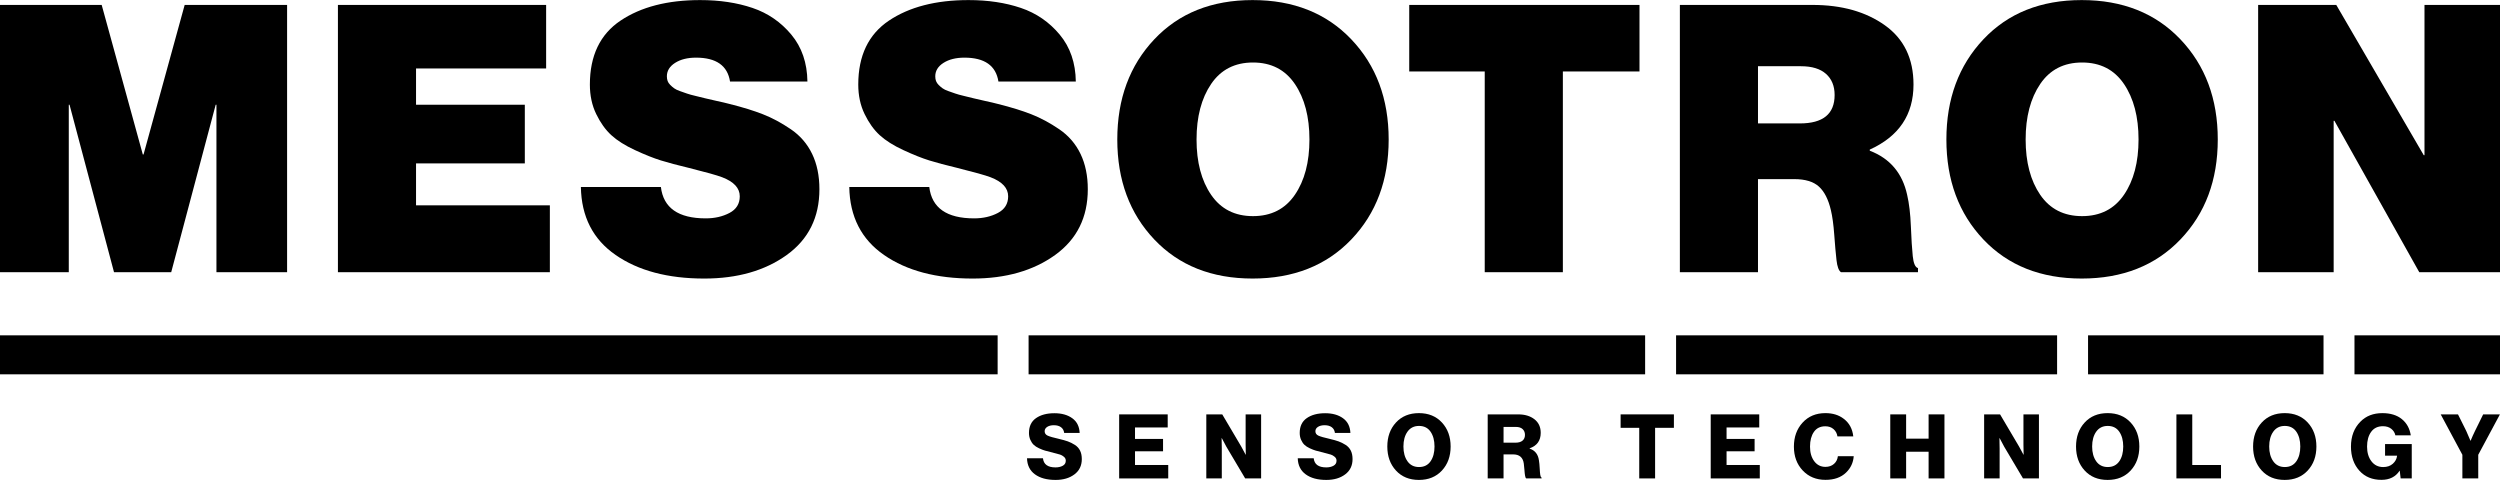
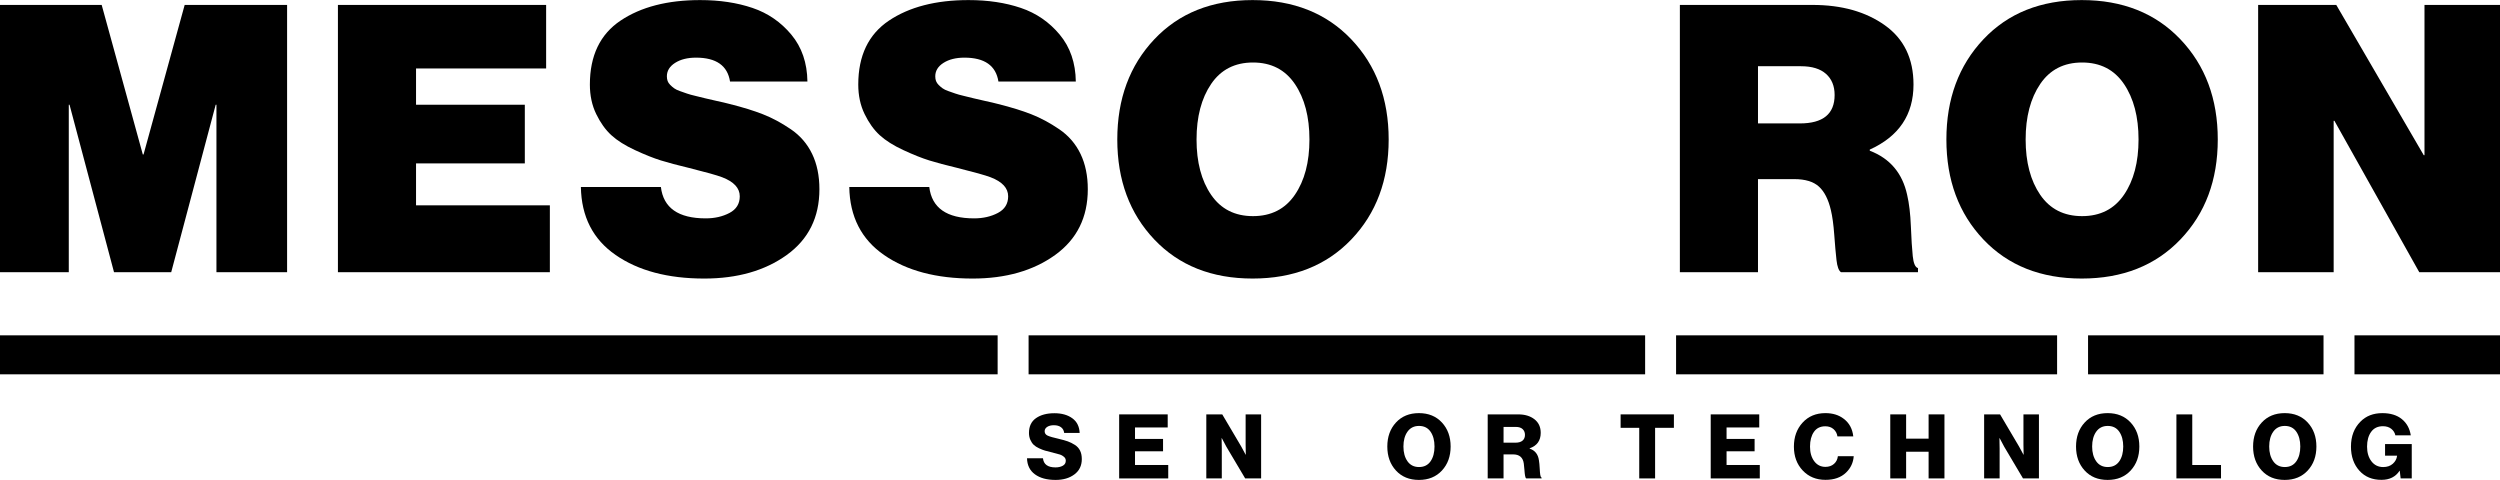
<svg xmlns="http://www.w3.org/2000/svg" version="1.1" id="Ebene_1" x="0px" y="0px" viewBox="0 0 250 48" style="enable-background:new 0 0 250 48;" xml:space="preserve">
  <g>
    <g>
      <path d="M105.558,47.993c-0.866,0-1.554-0.186-2.064-0.56c-0.51-0.373-0.775-0.909-0.793-1.607h1.594    c0.066,0.609,0.483,0.914,1.254,0.914c0.287,0,0.529-0.056,0.73-0.166c0.2-0.111,0.3-0.279,0.3-0.506    c0-0.155-0.063-0.285-0.188-0.39c-0.125-0.105-0.252-0.178-0.381-0.219c-0.128-0.042-0.372-0.107-0.73-0.197    c-0.018-0.006-0.03-0.01-0.036-0.013c-0.006-0.003-0.015-0.006-0.027-0.009s-0.024-0.005-0.036-0.005    c-0.275-0.065-0.5-0.124-0.676-0.174c-0.176-0.051-0.376-0.129-0.6-0.233    c-0.224-0.105-0.402-0.219-0.533-0.345c-0.132-0.126-0.244-0.291-0.336-0.497    c-0.093-0.206-0.139-0.437-0.139-0.694c0-0.657,0.234-1.15,0.703-1.478s1.082-0.492,1.84-0.492    c0.729,0,1.324,0.167,1.787,0.502c0.463,0.334,0.709,0.824,0.739,1.469h-1.549    c-0.03-0.245-0.134-0.434-0.313-0.569c-0.179-0.134-0.418-0.202-0.717-0.202c-0.275,0-0.497,0.056-0.667,0.166    c-0.17,0.111-0.255,0.255-0.255,0.434c0,0.203,0.101,0.351,0.304,0.443c0.203,0.093,0.585,0.202,1.146,0.328    c0.352,0.084,0.642,0.165,0.869,0.246c0.227,0.081,0.458,0.196,0.694,0.345c0.236,0.149,0.412,0.342,0.528,0.578    c0.117,0.235,0.174,0.518,0.174,0.846c0,0.651-0.246,1.162-0.739,1.531    C106.95,47.809,106.322,47.993,105.558,47.993z" />
      <path d="M111.916,47.842v-6.404h4.854v1.308h-3.269v1.147h2.804v1.236h-2.804v1.37h3.323v1.344H111.916z" />
      <path d="M120.631,47.842v-6.404h1.594l1.899,3.215l0.439,0.815h0.018c-0.012-0.514-0.018-0.844-0.018-0.994v-3.037    h1.549v6.404h-1.594l-1.881-3.17l-0.457-0.86h-0.018c0.012,0.549,0.018,0.898,0.018,1.048v2.982H120.631z" />
-       <path d="M132.632,47.993c-0.866,0-1.554-0.186-2.064-0.56c-0.51-0.373-0.775-0.909-0.793-1.607h1.594    c0.066,0.609,0.483,0.914,1.254,0.914c0.287,0,0.529-0.056,0.73-0.166c0.2-0.111,0.3-0.279,0.3-0.506    c0-0.155-0.063-0.285-0.188-0.39c-0.125-0.105-0.252-0.178-0.381-0.219c-0.128-0.042-0.372-0.107-0.73-0.197    c-0.018-0.006-0.03-0.01-0.036-0.013c-0.006-0.003-0.015-0.006-0.027-0.009    c-0.012-0.003-0.024-0.005-0.036-0.005c-0.275-0.065-0.5-0.124-0.676-0.174    c-0.176-0.051-0.376-0.129-0.6-0.233c-0.224-0.105-0.402-0.219-0.533-0.345    c-0.132-0.126-0.244-0.291-0.336-0.497c-0.093-0.206-0.139-0.437-0.139-0.694c0-0.657,0.234-1.15,0.703-1.478    c0.469-0.328,1.082-0.492,1.84-0.492c0.729,0,1.324,0.167,1.787,0.502c0.463,0.334,0.709,0.824,0.739,1.469    h-1.549c-0.03-0.245-0.134-0.434-0.313-0.569c-0.179-0.134-0.418-0.202-0.717-0.202    c-0.275,0-0.497,0.056-0.667,0.166s-0.255,0.255-0.255,0.434c0,0.203,0.101,0.351,0.304,0.443    c0.203,0.093,0.585,0.202,1.146,0.328c0.352,0.084,0.642,0.165,0.869,0.246c0.227,0.081,0.458,0.196,0.694,0.345    c0.236,0.149,0.412,0.342,0.528,0.578c0.117,0.235,0.174,0.518,0.174,0.846c0,0.651-0.246,1.162-0.739,1.531    C134.024,47.809,133.396,47.993,132.632,47.993z" />
      <path d="M144.194,47.053c-0.579,0.626-1.347,0.94-2.302,0.94c-0.955,0-1.721-0.313-2.297-0.94    c-0.576-0.627-0.864-1.427-0.864-2.4c0-0.973,0.288-1.773,0.864-2.4c0.576-0.626,1.342-0.941,2.297-0.941    c0.955,0,1.723,0.314,2.302,0.941c0.579,0.627,0.869,1.427,0.869,2.4    C145.063,45.626,144.773,46.426,144.194,47.053z M141.901,46.704c0.502,0,0.885-0.189,1.151-0.569    c0.266-0.379,0.399-0.873,0.399-1.482c0-0.609-0.133-1.104-0.399-1.487c-0.266-0.382-0.649-0.573-1.151-0.573    c-0.495,0-0.879,0.192-1.151,0.573c-0.272,0.382-0.407,0.878-0.407,1.487c0,0.604,0.136,1.096,0.407,1.478    C141.022,46.513,141.405,46.704,141.901,46.704z" />
      <path d="M148.77,47.842v-6.404h3.063c0.657,0,1.194,0.163,1.612,0.488c0.418,0.326,0.627,0.778,0.627,1.357    c0,0.776-0.37,1.293-1.11,1.549v0.027c0.537,0.179,0.848,0.57,0.931,1.174    c0.036,0.209,0.061,0.467,0.076,0.774c0.015,0.308,0.035,0.537,0.058,0.689    c0.024,0.153,0.068,0.241,0.134,0.265v0.08h-1.54c-0.048-0.029-0.085-0.116-0.112-0.26    c-0.027-0.143-0.049-0.346-0.067-0.609c-0.018-0.262-0.039-0.468-0.062-0.618    c-0.084-0.609-0.439-0.914-1.066-0.914h-0.959v2.4H148.77z M150.355,44.268h1.192    c0.31,0,0.546-0.069,0.707-0.206c0.161-0.138,0.242-0.328,0.242-0.573c0-0.239-0.078-0.432-0.233-0.578    c-0.155-0.146-0.382-0.219-0.681-0.219h-1.227V44.268z" />
      <path d="M163.924,47.842v-5.06h-1.863v-1.344h5.329v1.344h-1.88v5.06H163.924z" />
      <path d="M171.071,47.842v-6.404h4.854v1.308h-3.269v1.147h2.804v1.236h-2.804v1.37h3.323v1.344H171.071z" />
      <path d="M182.552,47.985c-0.931,0-1.691-0.312-2.279-0.936c-0.588-0.623-0.883-1.419-0.883-2.387    c0-0.967,0.289-1.767,0.869-2.4c0.579-0.633,1.34-0.95,2.284-0.95c0.728,0,1.337,0.188,1.827,0.565    c0.555,0.418,0.875,1.007,0.958,1.764h-1.585c-0.041-0.293-0.17-0.534-0.385-0.725    c-0.215-0.191-0.49-0.287-0.824-0.287c-0.502,0-0.883,0.187-1.142,0.56c-0.26,0.374-0.39,0.864-0.39,1.473    c0,0.597,0.14,1.084,0.421,1.46s0.654,0.565,1.119,0.565c0.346,0,0.631-0.099,0.856-0.296    c0.223-0.197,0.354-0.453,0.39-0.77h1.585c-0.048,0.645-0.304,1.191-0.77,1.639    C184.102,47.743,183.418,47.985,182.552,47.985z" />
      <path d="M189.027,47.842v-6.404h1.585v2.427h2.248v-2.427h1.585v6.404h-1.585v-2.669h-2.248v2.669H189.027z" />
      <path d="M198.413,47.842v-6.404h1.594l1.899,3.215l0.439,0.815h0.018c-0.012-0.514-0.018-0.844-0.018-0.994v-3.037    h1.549v6.404h-1.594l-1.88-3.17l-0.457-0.86h-0.018c0.012,0.549,0.018,0.898,0.018,1.048v2.982H198.413z" />
      <path d="M213.066,47.053c-0.58,0.626-1.347,0.94-2.302,0.94c-0.956,0-1.721-0.313-2.297-0.94    c-0.576-0.627-0.864-1.427-0.864-2.4c0-0.973,0.288-1.773,0.864-2.4c0.576-0.626,1.341-0.941,2.297-0.941    c0.955,0,1.722,0.314,2.302,0.941c0.579,0.627,0.868,1.427,0.868,2.4    C213.934,45.626,213.644,46.426,213.066,47.053z M210.773,46.704c0.502,0,0.885-0.189,1.151-0.569    c0.266-0.379,0.399-0.873,0.399-1.482c0-0.609-0.134-1.104-0.399-1.487c-0.266-0.382-0.649-0.573-1.151-0.573    c-0.495,0-0.879,0.192-1.151,0.573c-0.272,0.382-0.408,0.878-0.408,1.487c0,0.604,0.136,1.096,0.408,1.478    C209.893,46.513,210.277,46.704,210.773,46.704z" />
      <path d="M217.641,47.842v-6.404h1.585v5.06h2.875v1.344H217.641z" />
      <path d="M230.772,47.053c-0.58,0.626-1.347,0.94-2.302,0.94c-0.956,0-1.721-0.313-2.297-0.94    c-0.577-0.627-0.864-1.427-0.864-2.4c0-0.973,0.288-1.773,0.864-2.4c0.576-0.626,1.341-0.941,2.297-0.941    c0.955,0,1.722,0.314,2.302,0.941c0.579,0.627,0.868,1.427,0.868,2.4    C231.64,45.626,231.351,46.426,230.772,47.053z M228.479,46.704c0.502,0,0.885-0.189,1.151-0.569    c0.266-0.379,0.399-0.873,0.399-1.482c0-0.609-0.134-1.104-0.399-1.487c-0.266-0.382-0.649-0.573-1.151-0.573    c-0.495,0-0.879,0.192-1.151,0.573c-0.272,0.382-0.408,0.878-0.408,1.487c0,0.604,0.136,1.096,0.408,1.478    C227.599,46.513,227.983,46.704,228.479,46.704z" />
      <path d="M238.142,47.985c-0.908,0-1.636-0.298-2.186-0.895c-0.573-0.627-0.86-1.436-0.86-2.427    c0-1.033,0.317-1.865,0.949-2.498c0.555-0.568,1.286-0.852,2.194-0.852c0.806,0,1.454,0.199,1.944,0.596    c0.489,0.397,0.788,0.939,0.895,1.625h-1.54c-0.06-0.269-0.199-0.488-0.417-0.658    c-0.218-0.17-0.494-0.255-0.829-0.255c-0.514,0-0.906,0.188-1.178,0.565c-0.272,0.376-0.408,0.868-0.408,1.477    c0,0.597,0.146,1.087,0.439,1.469c0.293,0.382,0.684,0.573,1.174,0.573c0.394,0,0.715-0.11,0.963-0.331    c0.247-0.221,0.39-0.484,0.425-0.789v-0.018h-1.201v-1.164h2.669v3.439h-1.111l-0.089-0.77h-0.018    C239.566,47.68,238.96,47.985,238.142,47.985z" />
-       <path d="M246.238,47.842v-2.365l-2.167-4.039h1.728l0.825,1.657l0.421,0.976h0.018    c0.149-0.359,0.295-0.684,0.439-0.976l0.815-1.657h1.675l-2.167,4.039v2.365H246.238z" />
    </g>
    <g>
      <g>
        <path d="M0,27.22V0.493h10.168l4.112,14.952h0.075l4.112-14.952h10.242v26.727h-7.065V10.473h-0.075     l-4.448,16.747h-5.719L6.953,10.473H6.878v16.747H0z" />
        <path d="M33.792,27.22V0.493h20.821v6.355H41.604v3.626H52.482v5.869H41.604v4.187h13.382v6.691H33.792z" />
        <path d="M70.424,27.855c-3.639,0-6.592-0.785-8.859-2.355c-2.268-1.57-3.427-3.837-3.476-6.803h8     c0.249,2.093,1.744,3.14,4.486,3.14c0.897,0,1.688-0.18,2.374-0.542c0.685-0.361,1.028-0.916,1.028-1.663     c0-0.822-0.586-1.458-1.757-1.906c-0.523-0.199-1.633-0.51-3.327-0.934c-1.147-0.274-2.081-0.523-2.803-0.748     c-0.723-0.224-1.583-0.567-2.579-1.028c-0.997-0.461-1.788-0.959-2.374-1.495     c-0.586-0.536-1.091-1.239-1.514-2.112c-0.424-0.872-0.635-1.856-0.635-2.953c0-2.891,1.022-5.021,3.065-6.392     c2.043-1.37,4.697-2.056,7.962-2.056c1.944,0,3.688,0.262,5.233,0.785c1.545,0.523,2.841,1.415,3.888,2.673     c1.047,1.259,1.582,2.822,1.607,4.691h-7.738c-0.249-1.595-1.383-2.392-3.402-2.392     c-0.848,0-1.546,0.175-2.093,0.523c-0.548,0.349-0.822,0.798-0.822,1.346c0,0.175,0.025,0.331,0.075,0.467     c0.05,0.137,0.137,0.268,0.262,0.393c0.124,0.125,0.255,0.237,0.392,0.336c0.137,0.1,0.33,0.193,0.58,0.28     c0.249,0.088,0.479,0.168,0.692,0.243c0.211,0.075,0.505,0.156,0.878,0.243c0.374,0.088,0.704,0.168,0.991,0.243     c0.286,0.075,0.666,0.162,1.14,0.262c0.473,0.1,0.897,0.2,1.271,0.299c1.296,0.324,2.405,0.667,3.327,1.028     c0.922,0.361,1.85,0.86,2.785,1.495c0.934,0.635,1.645,1.458,2.131,2.467     c0.486,1.009,0.729,2.187,0.729,3.532c0,2.816-1.09,5.009-3.271,6.579C76.486,27.07,73.739,27.855,70.424,27.855z     " />
        <path d="M97.263,27.855c-3.639,0-6.592-0.785-8.859-2.355c-2.268-1.57-3.427-3.837-3.476-6.803h8     c0.249,2.093,1.744,3.14,4.486,3.14c0.897,0,1.688-0.18,2.374-0.542c0.685-0.361,1.028-0.916,1.028-1.663     c0-0.822-0.586-1.458-1.757-1.906c-0.523-0.199-1.633-0.51-3.327-0.934c-1.147-0.274-2.081-0.523-2.803-0.748     c-0.723-0.224-1.583-0.567-2.579-1.028c-0.997-0.461-1.788-0.959-2.374-1.495     c-0.586-0.536-1.091-1.239-1.514-2.112c-0.424-0.872-0.635-1.856-0.635-2.953c0-2.891,1.022-5.021,3.065-6.392     c2.043-1.37,4.697-2.056,7.962-2.056c1.944,0,3.688,0.262,5.233,0.785c1.545,0.523,2.841,1.415,3.888,2.673     c1.047,1.259,1.582,2.822,1.607,4.691h-7.738c-0.249-1.595-1.383-2.392-3.402-2.392     c-0.848,0-1.546,0.175-2.093,0.523c-0.548,0.349-0.822,0.798-0.822,1.346c0,0.175,0.025,0.331,0.075,0.467     c0.05,0.137,0.137,0.268,0.262,0.393c0.124,0.125,0.255,0.237,0.392,0.336c0.137,0.1,0.33,0.193,0.58,0.28     c0.249,0.088,0.479,0.168,0.692,0.243c0.211,0.075,0.505,0.156,0.878,0.243c0.374,0.088,0.704,0.168,0.991,0.243     c0.286,0.075,0.666,0.162,1.14,0.262c0.473,0.1,0.897,0.2,1.271,0.299c1.296,0.324,2.405,0.667,3.327,1.028     c0.922,0.361,1.85,0.86,2.785,1.495c0.934,0.635,1.645,1.458,2.131,2.467     c0.486,1.009,0.729,2.187,0.729,3.532c0,2.816-1.09,5.009-3.271,6.579     C103.325,27.07,100.577,27.855,97.263,27.855z" />
        <path d="M135.129,23.949c-2.492,2.604-5.782,3.906-9.868,3.906c-4.087,0-7.364-1.302-9.831-3.906     c-2.467-2.604-3.701-5.937-3.701-9.999c0-4.062,1.234-7.401,3.701-10.018c2.467-2.617,5.744-3.925,9.831-3.925     c4.087,0,7.376,1.308,9.868,3.925c2.492,2.617,3.738,5.956,3.738,10.018     C138.867,18.012,137.621,21.345,135.129,23.949z M121.112,19.482c0.972,1.42,2.367,2.131,4.187,2.131     c1.819,0,3.215-0.71,4.187-2.131c0.972-1.421,1.458-3.264,1.458-5.532c0-2.267-0.486-4.118-1.458-5.551     c-0.972-1.433-2.368-2.149-4.187-2.149c-1.819,0-3.215,0.717-4.187,2.149c-0.972,1.433-1.458,3.284-1.458,5.551     C119.654,16.218,120.14,18.061,121.112,19.482z" />
-         <path d="M140.923,7.146V0.493h23.026v6.654h-7.663v20.073h-7.813V7.146H140.923z" />
        <path d="M167.987,27.22V0.493h13.27c2.916,0,5.327,0.679,7.233,2.037c1.906,1.359,2.86,3.333,2.86,5.925     c0,3.016-1.458,5.184-4.374,6.504v0.112c2.018,0.773,3.264,2.243,3.738,4.411     c0.199,0.848,0.324,1.901,0.374,3.159c0.05,1.259,0.112,2.249,0.187,2.972     c0.075,0.723,0.249,1.121,0.523,1.196v0.411h-7.7c-0.224-0.149-0.374-0.554-0.449-1.215     c-0.075-0.66-0.15-1.501-0.224-2.523c-0.075-1.022-0.187-1.844-0.337-2.467     c-0.249-1.071-0.648-1.856-1.196-2.355c-0.548-0.498-1.371-0.748-2.467-0.748h-3.626v9.308H167.987z      M175.799,6.623v5.719h4.187c2.318,0,3.476-0.947,3.476-2.841c0-0.897-0.287-1.601-0.86-2.112     c-0.574-0.51-1.408-0.766-2.505-0.766H175.799z" />
        <path d="M218.039,23.949c-2.492,2.604-5.782,3.906-9.868,3.906c-4.087,0-7.364-1.302-9.831-3.906     c-2.467-2.604-3.701-5.937-3.701-9.999c0-4.062,1.234-7.401,3.701-10.018c2.467-2.617,5.744-3.925,9.831-3.925     c4.087,0,7.376,1.308,9.868,3.925c2.492,2.617,3.738,5.956,3.738,10.018     C221.777,18.012,220.531,21.345,218.039,23.949z M204.022,19.482c0.972,1.42,2.367,2.131,4.187,2.131     c1.819,0,3.215-0.71,4.187-2.131c0.972-1.421,1.458-3.264,1.458-5.532c0-2.267-0.486-4.118-1.458-5.551     c-0.972-1.433-2.368-2.149-4.187-2.149c-1.819,0-3.215,0.717-4.187,2.149c-0.972,1.433-1.458,3.284-1.458,5.551     C202.564,16.218,203.05,18.061,204.022,19.482z" />
        <path d="M225.814,27.22V0.493h7.813l8.747,15.027h0.075V0.493h7.551v26.727h-8.074l-8.485-15.139h-0.075v15.139     H225.814z" />
      </g>
    </g>
    <g>
      <g>
        <rect x="0" y="33.534" width="99.763" height="3.898" />
      </g>
      <g>
        <rect x="102.859" y="33.534" width="61.654" height="3.898" />
      </g>
      <g>
        <rect x="167.608" y="33.534" width="38.102" height="3.898" />
      </g>
      <g>
        <rect x="208.805" y="33.534" width="23.547" height="3.898" />
      </g>
      <g>
        <rect x="235.448" y="33.534" width="14.552" height="3.898" />
      </g>
    </g>
  </g>
</svg>